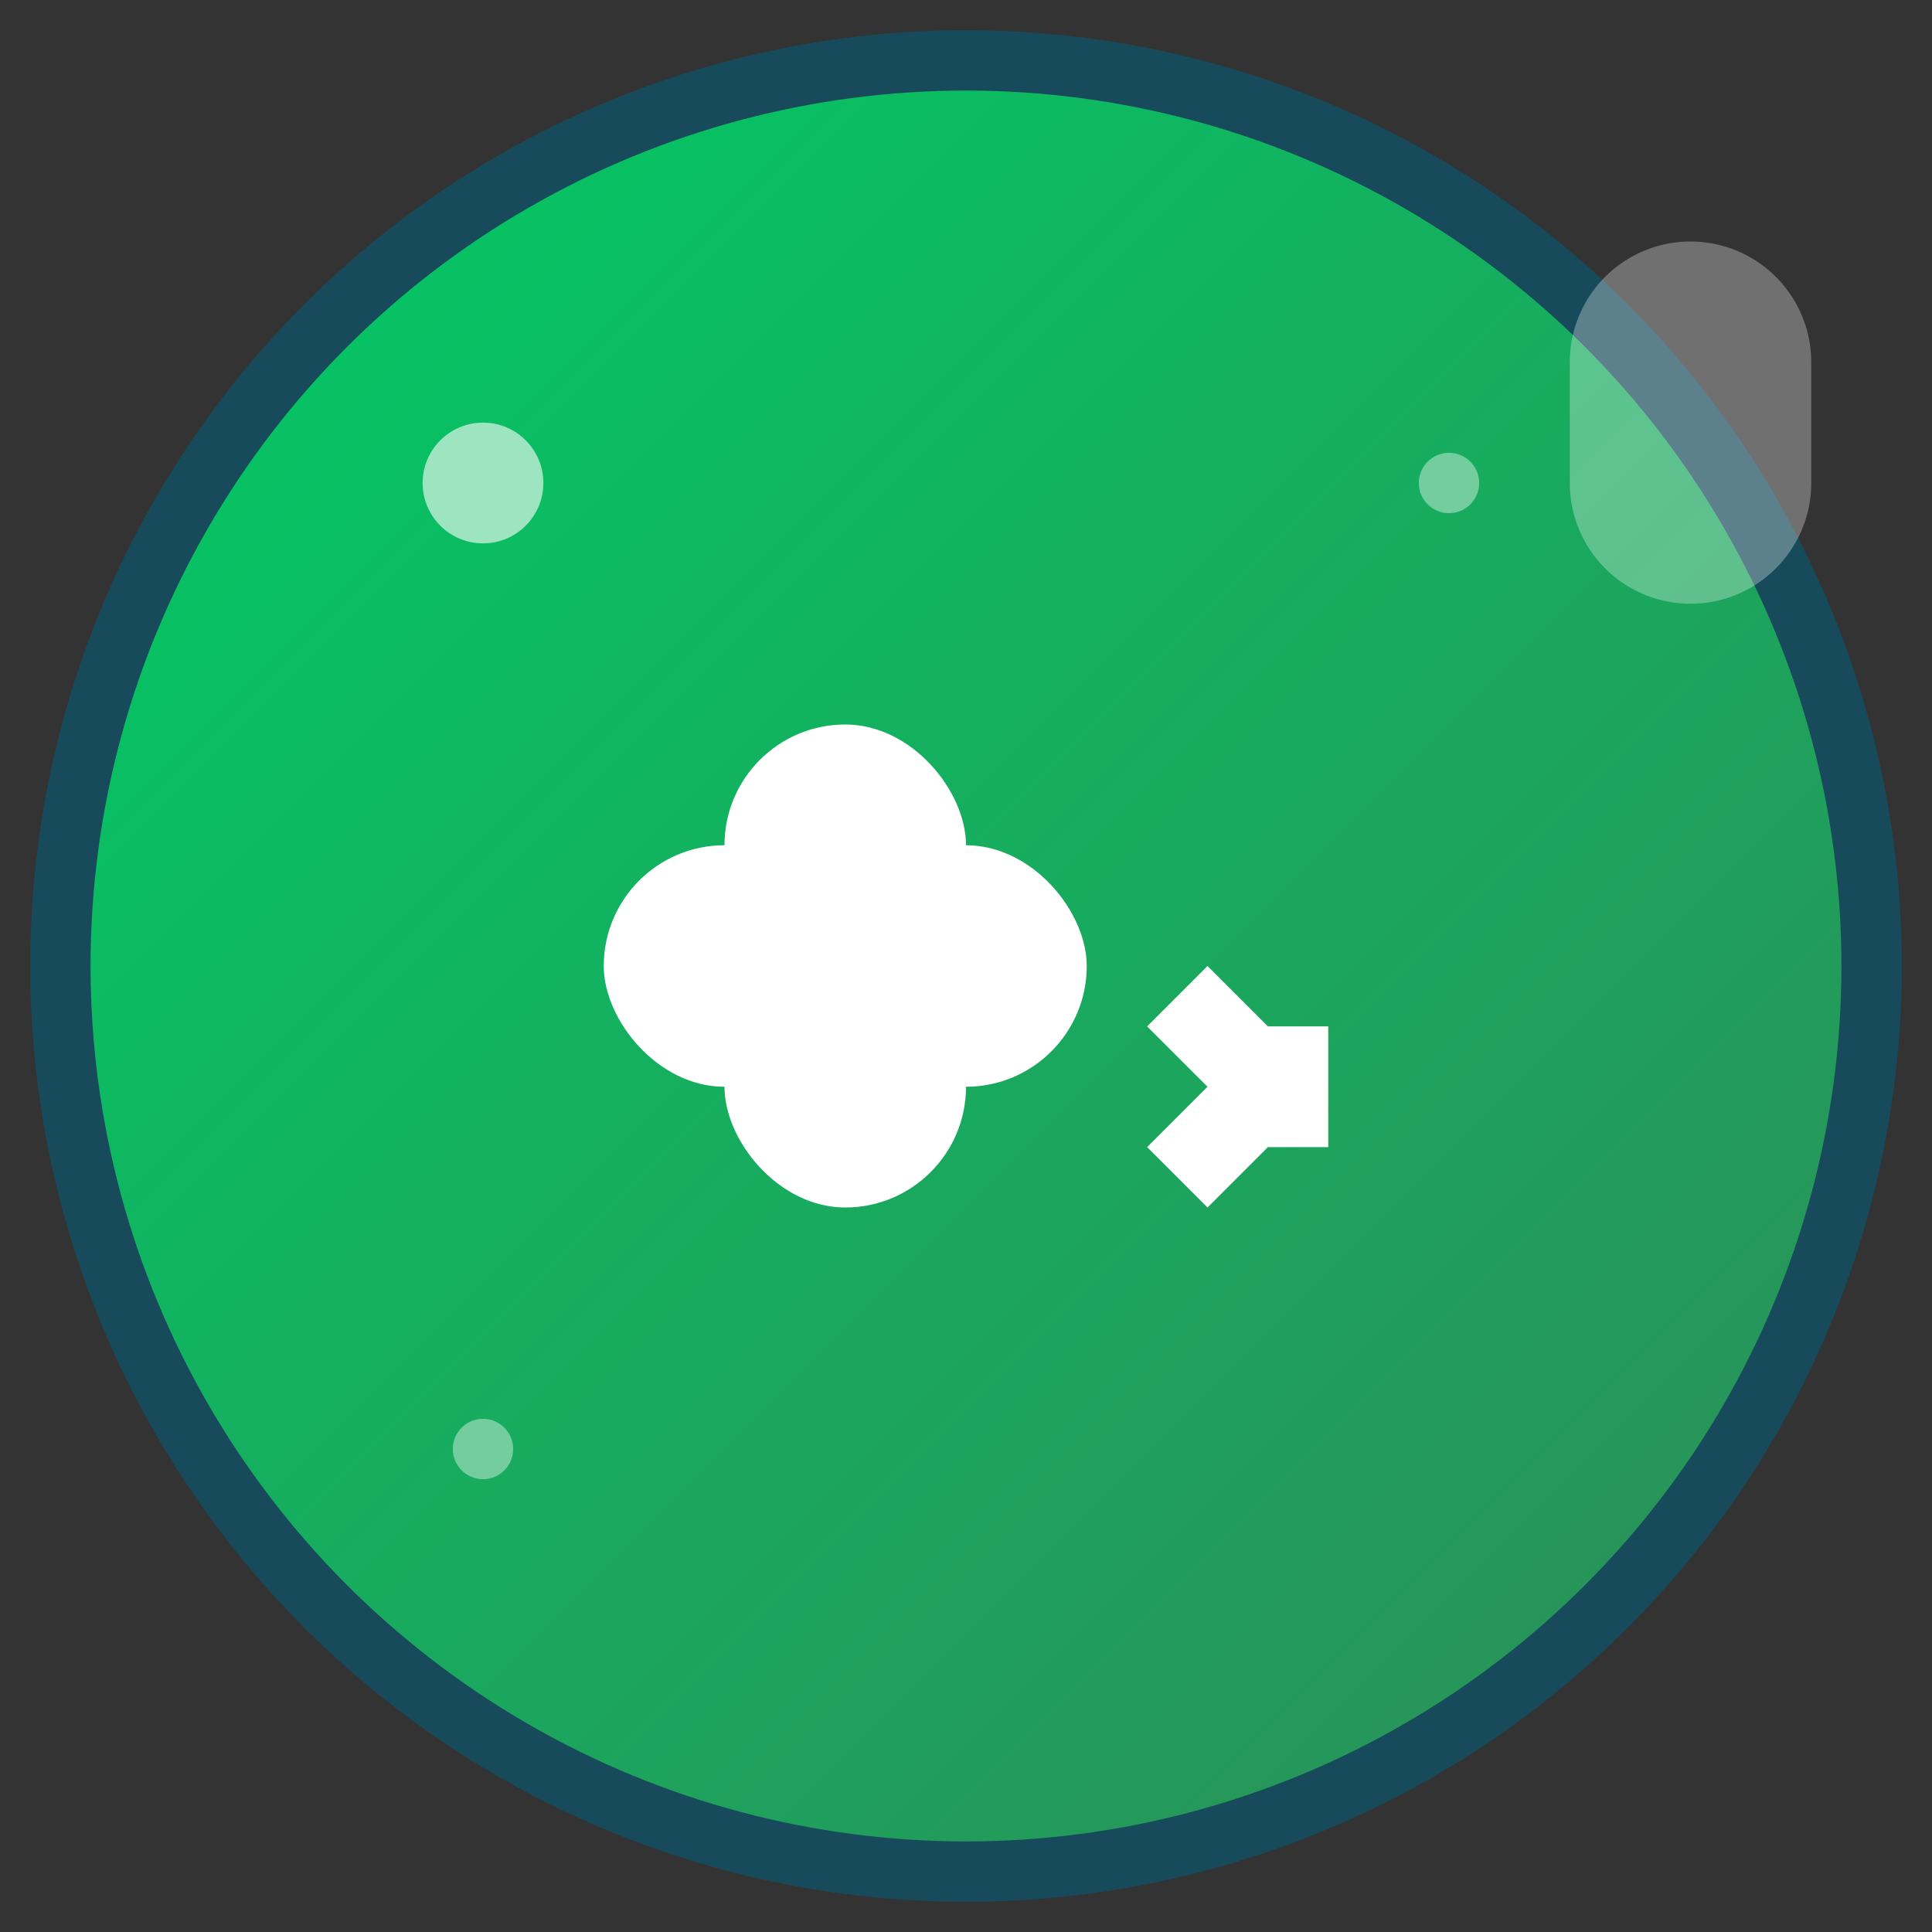
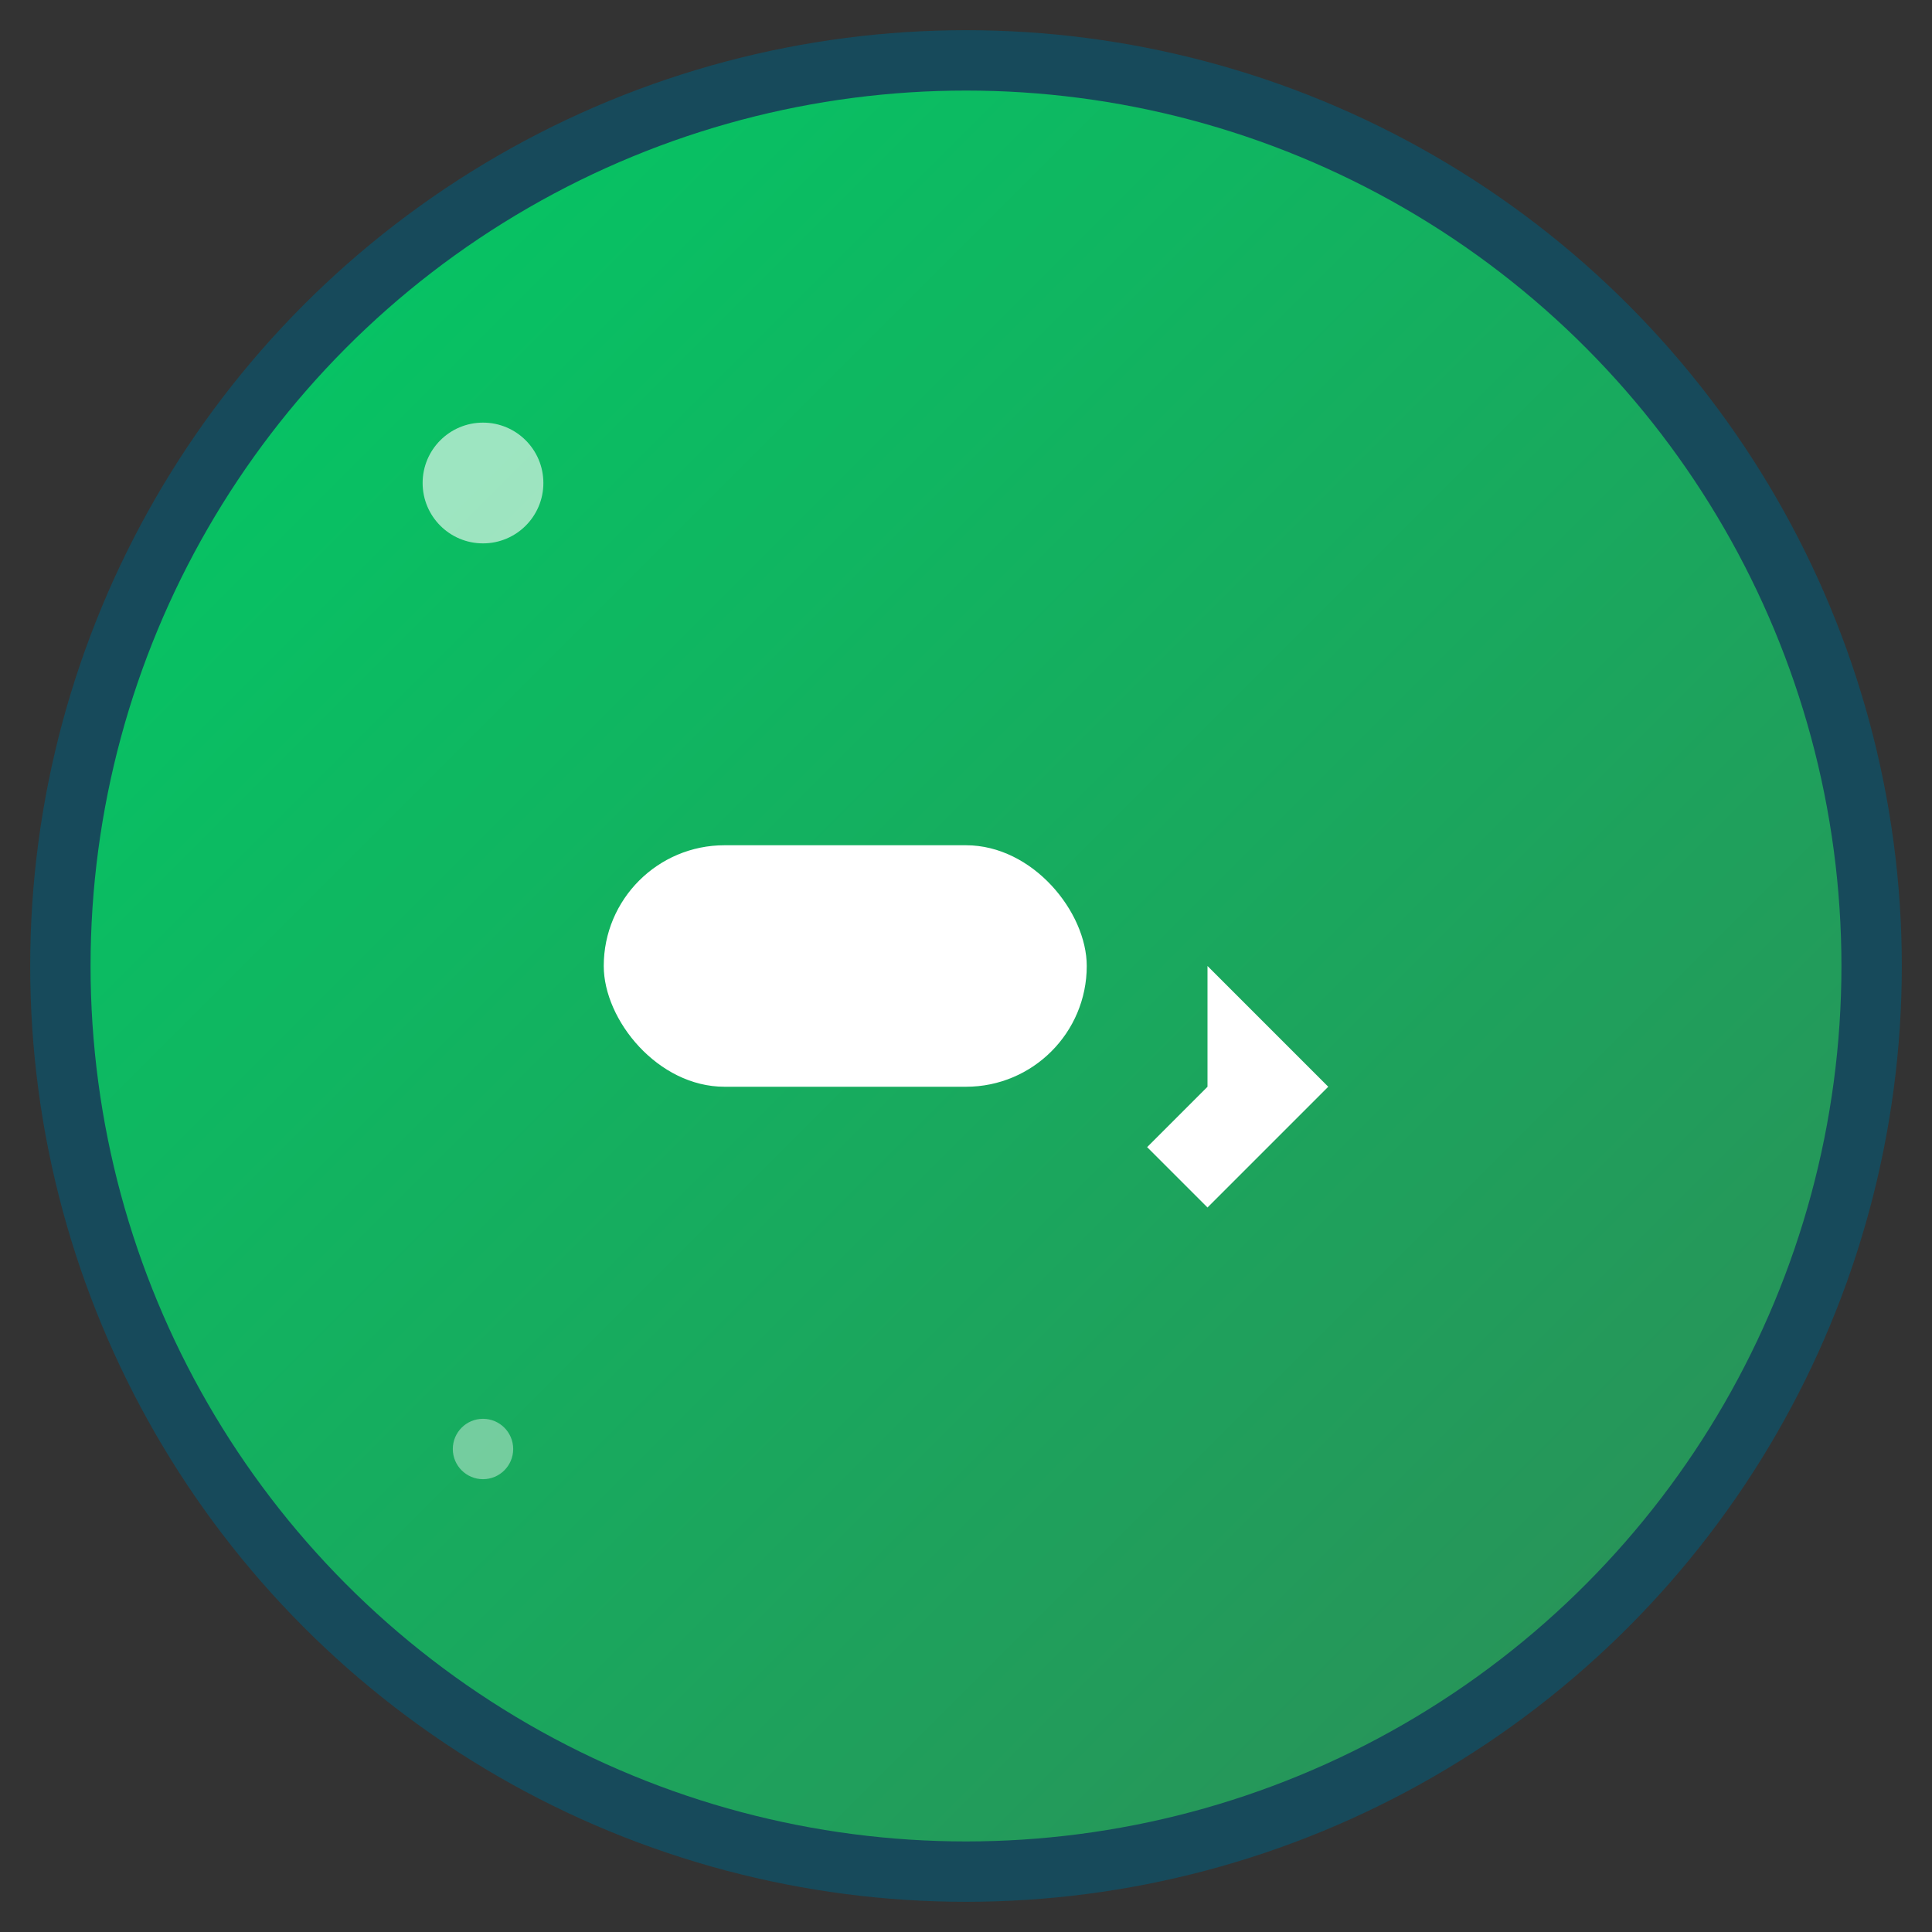
<svg xmlns="http://www.w3.org/2000/svg" width="32" height="32" viewBox="0 0 32 32">
  <rect x="0" y="0" width="32" height="32" fill="#333333" stroke="none" />
  <defs>
    <linearGradient id="faviconGradient" x1="0%" y1="0%" x2="100%" y2="100%">
      <stop offset="0%" style="stop-color:#00cc66;stop-opacity:1" />
      <stop offset="100%" style="stop-color:#2e8b57;stop-opacity:1" />
    </linearGradient>
    <linearGradient id="faviconSecondary" x1="0%" y1="0%" x2="100%" y2="100%">
      <stop offset="0%" style="stop-color:#174a5b;stop-opacity:1" />
      <stop offset="100%" style="stop-color:#0c3e4e;stop-opacity:1" />
    </linearGradient>
  </defs>
  <circle cx="16" cy="16" r="15" fill="url(#faviconGradient)" stroke="#174a5b" stroke-width="1" />
  <g transform="translate(8, 8)">
    <rect x="2" y="6" width="8" height="4" rx="2" fill="white" />
-     <rect x="4" y="4" width="4" height="8" rx="2" fill="white" />
-     <path d="M12 8L14 10L12 12L11 11L12 10L11 9L12 8Z" fill="white" />
-     <rect x="13" y="9" width="1" height="2" fill="white" />
+     <path d="M12 8L14 10L12 12L11 11L12 10L12 8Z" fill="white" />
  </g>
  <circle cx="8" cy="8" r="1" fill="white" opacity="0.6" />
-   <circle cx="24" cy="8" r="0.5" fill="white" opacity="0.4" />
  <circle cx="8" cy="24" r="0.5" fill="white" opacity="0.4" />
-   <path d="M26 6A2 2 0 0 1 30 6L30 8A2 2 0 0 1 26 8Z" fill="white" opacity="0.3" />
</svg>